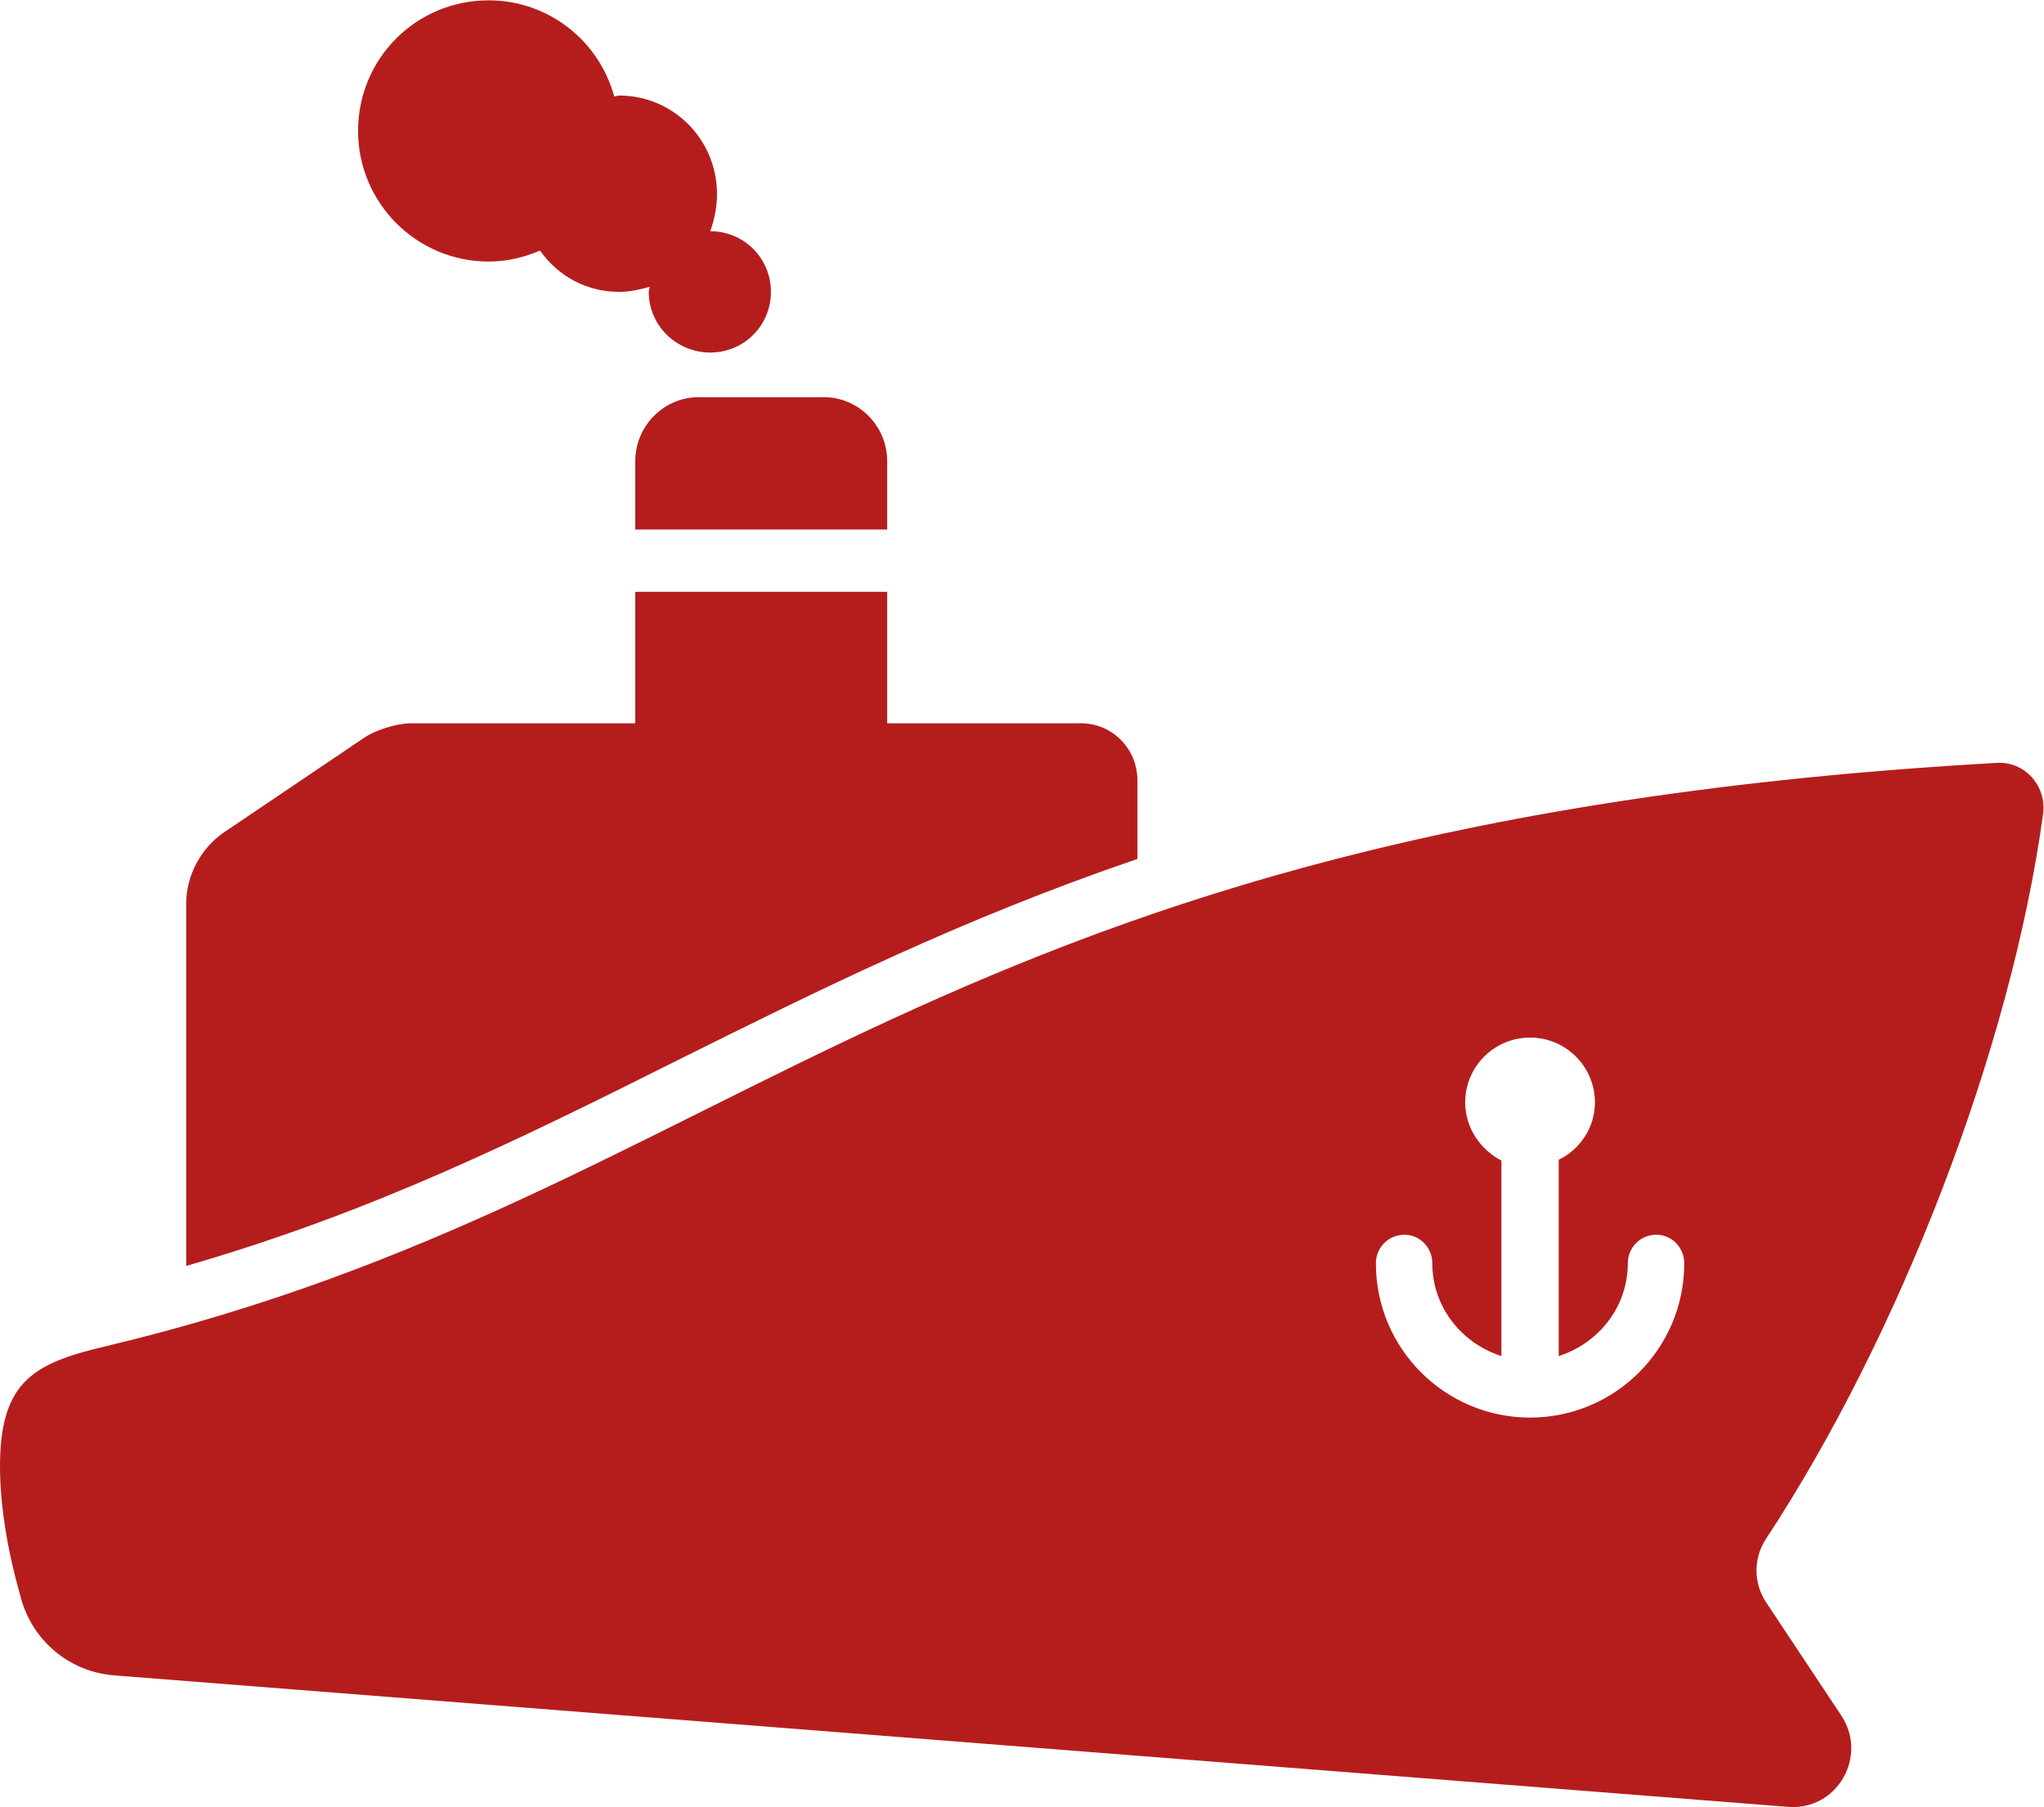
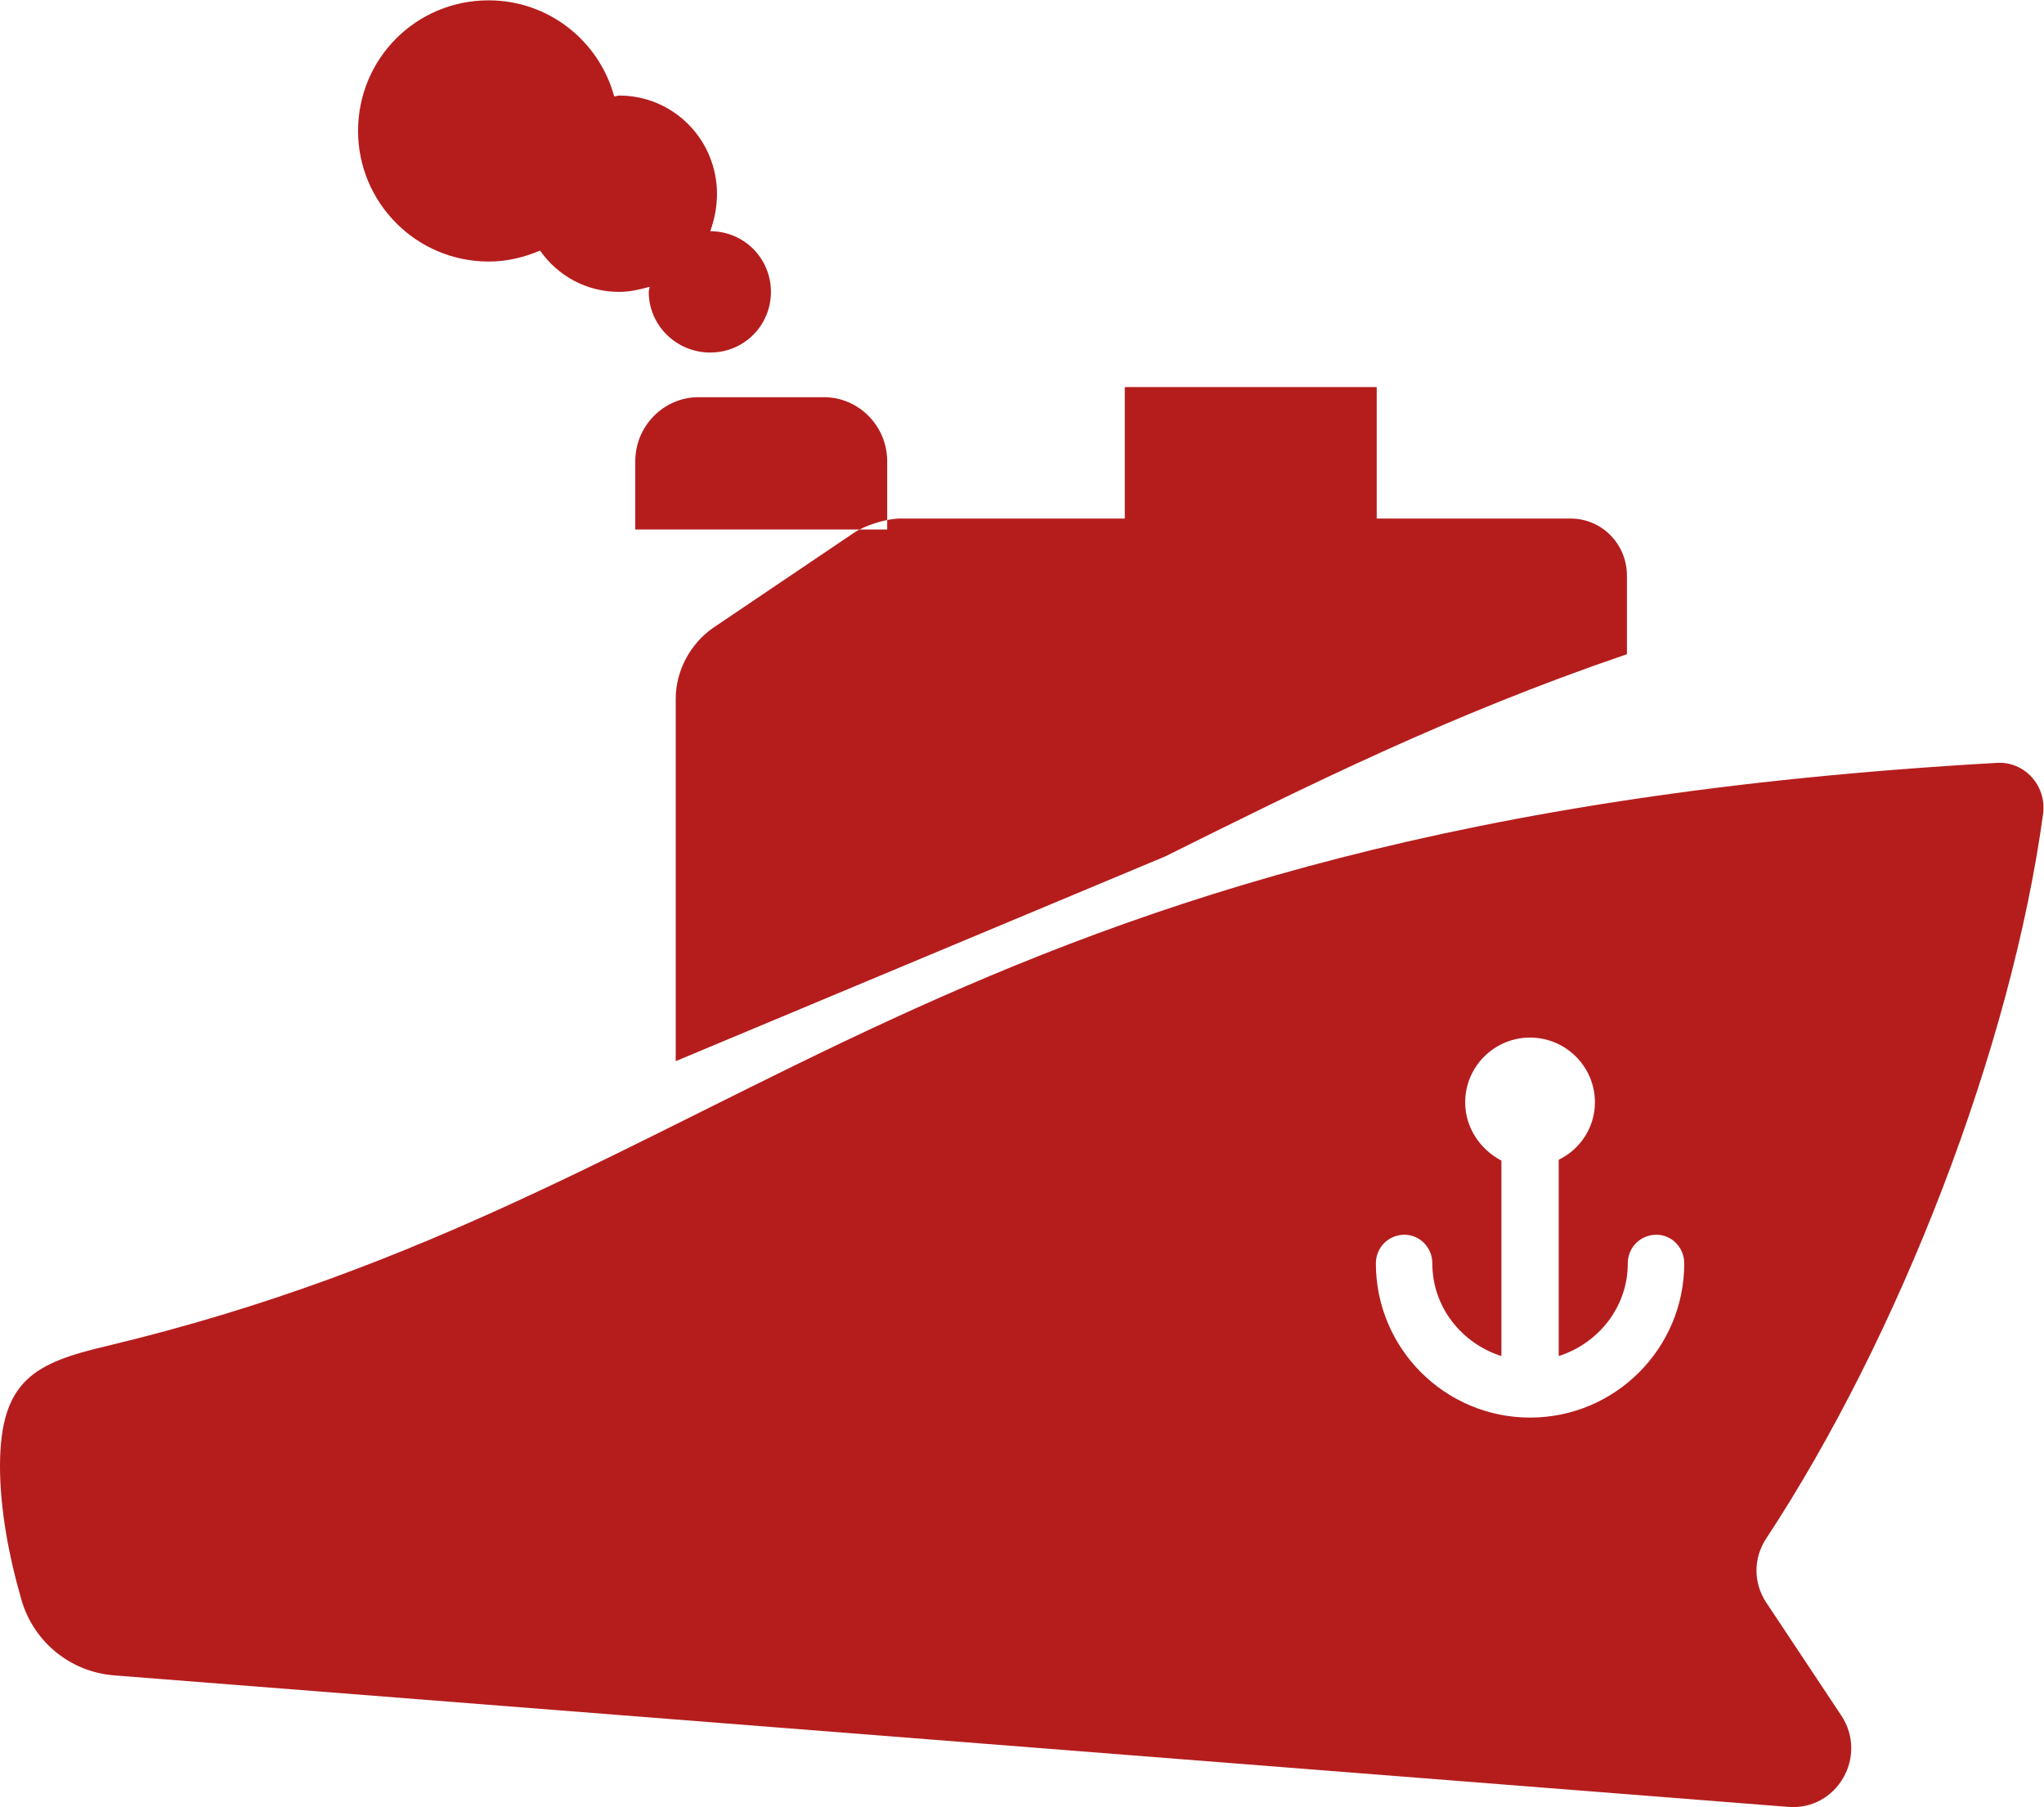
<svg xmlns="http://www.w3.org/2000/svg" xml:space="preserve" width="10.155mm" height="8.978mm" version="1.1" style="shape-rendering:geometricPrecision; text-rendering:geometricPrecision; image-rendering:optimizeQuality; fill-rule:evenodd; clip-rule:evenodd" viewBox="0 0 2426 2144">
  <defs>
    <style type="text/css">
   
    .fil0 {fill:#B51D1D}
   
  </style>
  </defs>
  <g id="Capa_x0020_1">
    <g id="_1344551940720">
      <g>
-         <path class="fil0" d="M802 1259c-184,92 -359,179 -581,243l0 -430c0,-33 17,-65 44,-84l166 -112c14,-10 40,-18 57,-18l266 0 0 -156 299 0 0 156 230 0c37,0 67,30 67,68l0 93c-211,72 -381,157 -548,240zm-48 -712l0 81 299 0 0 -81c0,-42 -34,-76 -75,-76l-149 0c-41,0 -75,34 -75,76zm-174 -237c22,0 42,-5 61,-13 21,30 55,49 94,49 13,0 25,-3 36,-6 0,2 -1,4 -1,6 0,40 33,72 73,72 40,0 72,-32 72,-72 0,-40 -32,-72 -72,-72 0,0 0,0 0,0 5,-14 8,-29 8,-44 0,-65 -52,-117 -116,-117 -2,0 -4,1 -6,1 -18,-66 -78,-114 -149,-114 -86,0 -155,69 -155,155 0,85 69,155 155,155zm1516 1516c-15,23 -15,52 0,75l89 134c33,49 -5,114 -63,109l-1986 -156c-54,-4 -99,-42 -112,-95 -13,-45 -24,-102 -24,-153 0,-103 42,-123 127,-143 762,-182 971,-620 2243,-692 33,-2 59,27 55,60 -38,279 -171,621 -329,861zm-97 -327c0,-19 -15,-34 -33,-34 -19,0 -34,15 -34,34 0,52 -35,95 -82,110l0 -233c25,-12 43,-38 43,-68 0,-43 -35,-77 -77,-77 -42,0 -77,34 -77,77 0,30 18,56 43,69l0 232c-47,-15 -82,-58 -82,-110 0,-19 -15,-34 -33,-34 -19,0 -34,15 -34,34 0,101 82,183 183,183 101,0 183,-82 183,-183z" />
+         <path class="fil0" d="M802 1259l0 -430c0,-33 17,-65 44,-84l166 -112c14,-10 40,-18 57,-18l266 0 0 -156 299 0 0 156 230 0c37,0 67,30 67,68l0 93c-211,72 -381,157 -548,240zm-48 -712l0 81 299 0 0 -81c0,-42 -34,-76 -75,-76l-149 0c-41,0 -75,34 -75,76zm-174 -237c22,0 42,-5 61,-13 21,30 55,49 94,49 13,0 25,-3 36,-6 0,2 -1,4 -1,6 0,40 33,72 73,72 40,0 72,-32 72,-72 0,-40 -32,-72 -72,-72 0,0 0,0 0,0 5,-14 8,-29 8,-44 0,-65 -52,-117 -116,-117 -2,0 -4,1 -6,1 -18,-66 -78,-114 -149,-114 -86,0 -155,69 -155,155 0,85 69,155 155,155zm1516 1516c-15,23 -15,52 0,75l89 134c33,49 -5,114 -63,109l-1986 -156c-54,-4 -99,-42 -112,-95 -13,-45 -24,-102 -24,-153 0,-103 42,-123 127,-143 762,-182 971,-620 2243,-692 33,-2 59,27 55,60 -38,279 -171,621 -329,861zm-97 -327c0,-19 -15,-34 -33,-34 -19,0 -34,15 -34,34 0,52 -35,95 -82,110l0 -233c25,-12 43,-38 43,-68 0,-43 -35,-77 -77,-77 -42,0 -77,34 -77,77 0,30 18,56 43,69l0 232c-47,-15 -82,-58 -82,-110 0,-19 -15,-34 -33,-34 -19,0 -34,15 -34,34 0,101 82,183 183,183 101,0 183,-82 183,-183z" />
      </g>
      <g>
   </g>
      <g>
   </g>
      <g>
   </g>
      <g>
   </g>
      <g>
   </g>
      <g>
   </g>
      <g>
   </g>
      <g>
   </g>
      <g>
   </g>
      <g>
   </g>
      <g>
   </g>
      <g>
   </g>
      <g>
   </g>
      <g>
   </g>
      <g>
   </g>
    </g>
  </g>
</svg>